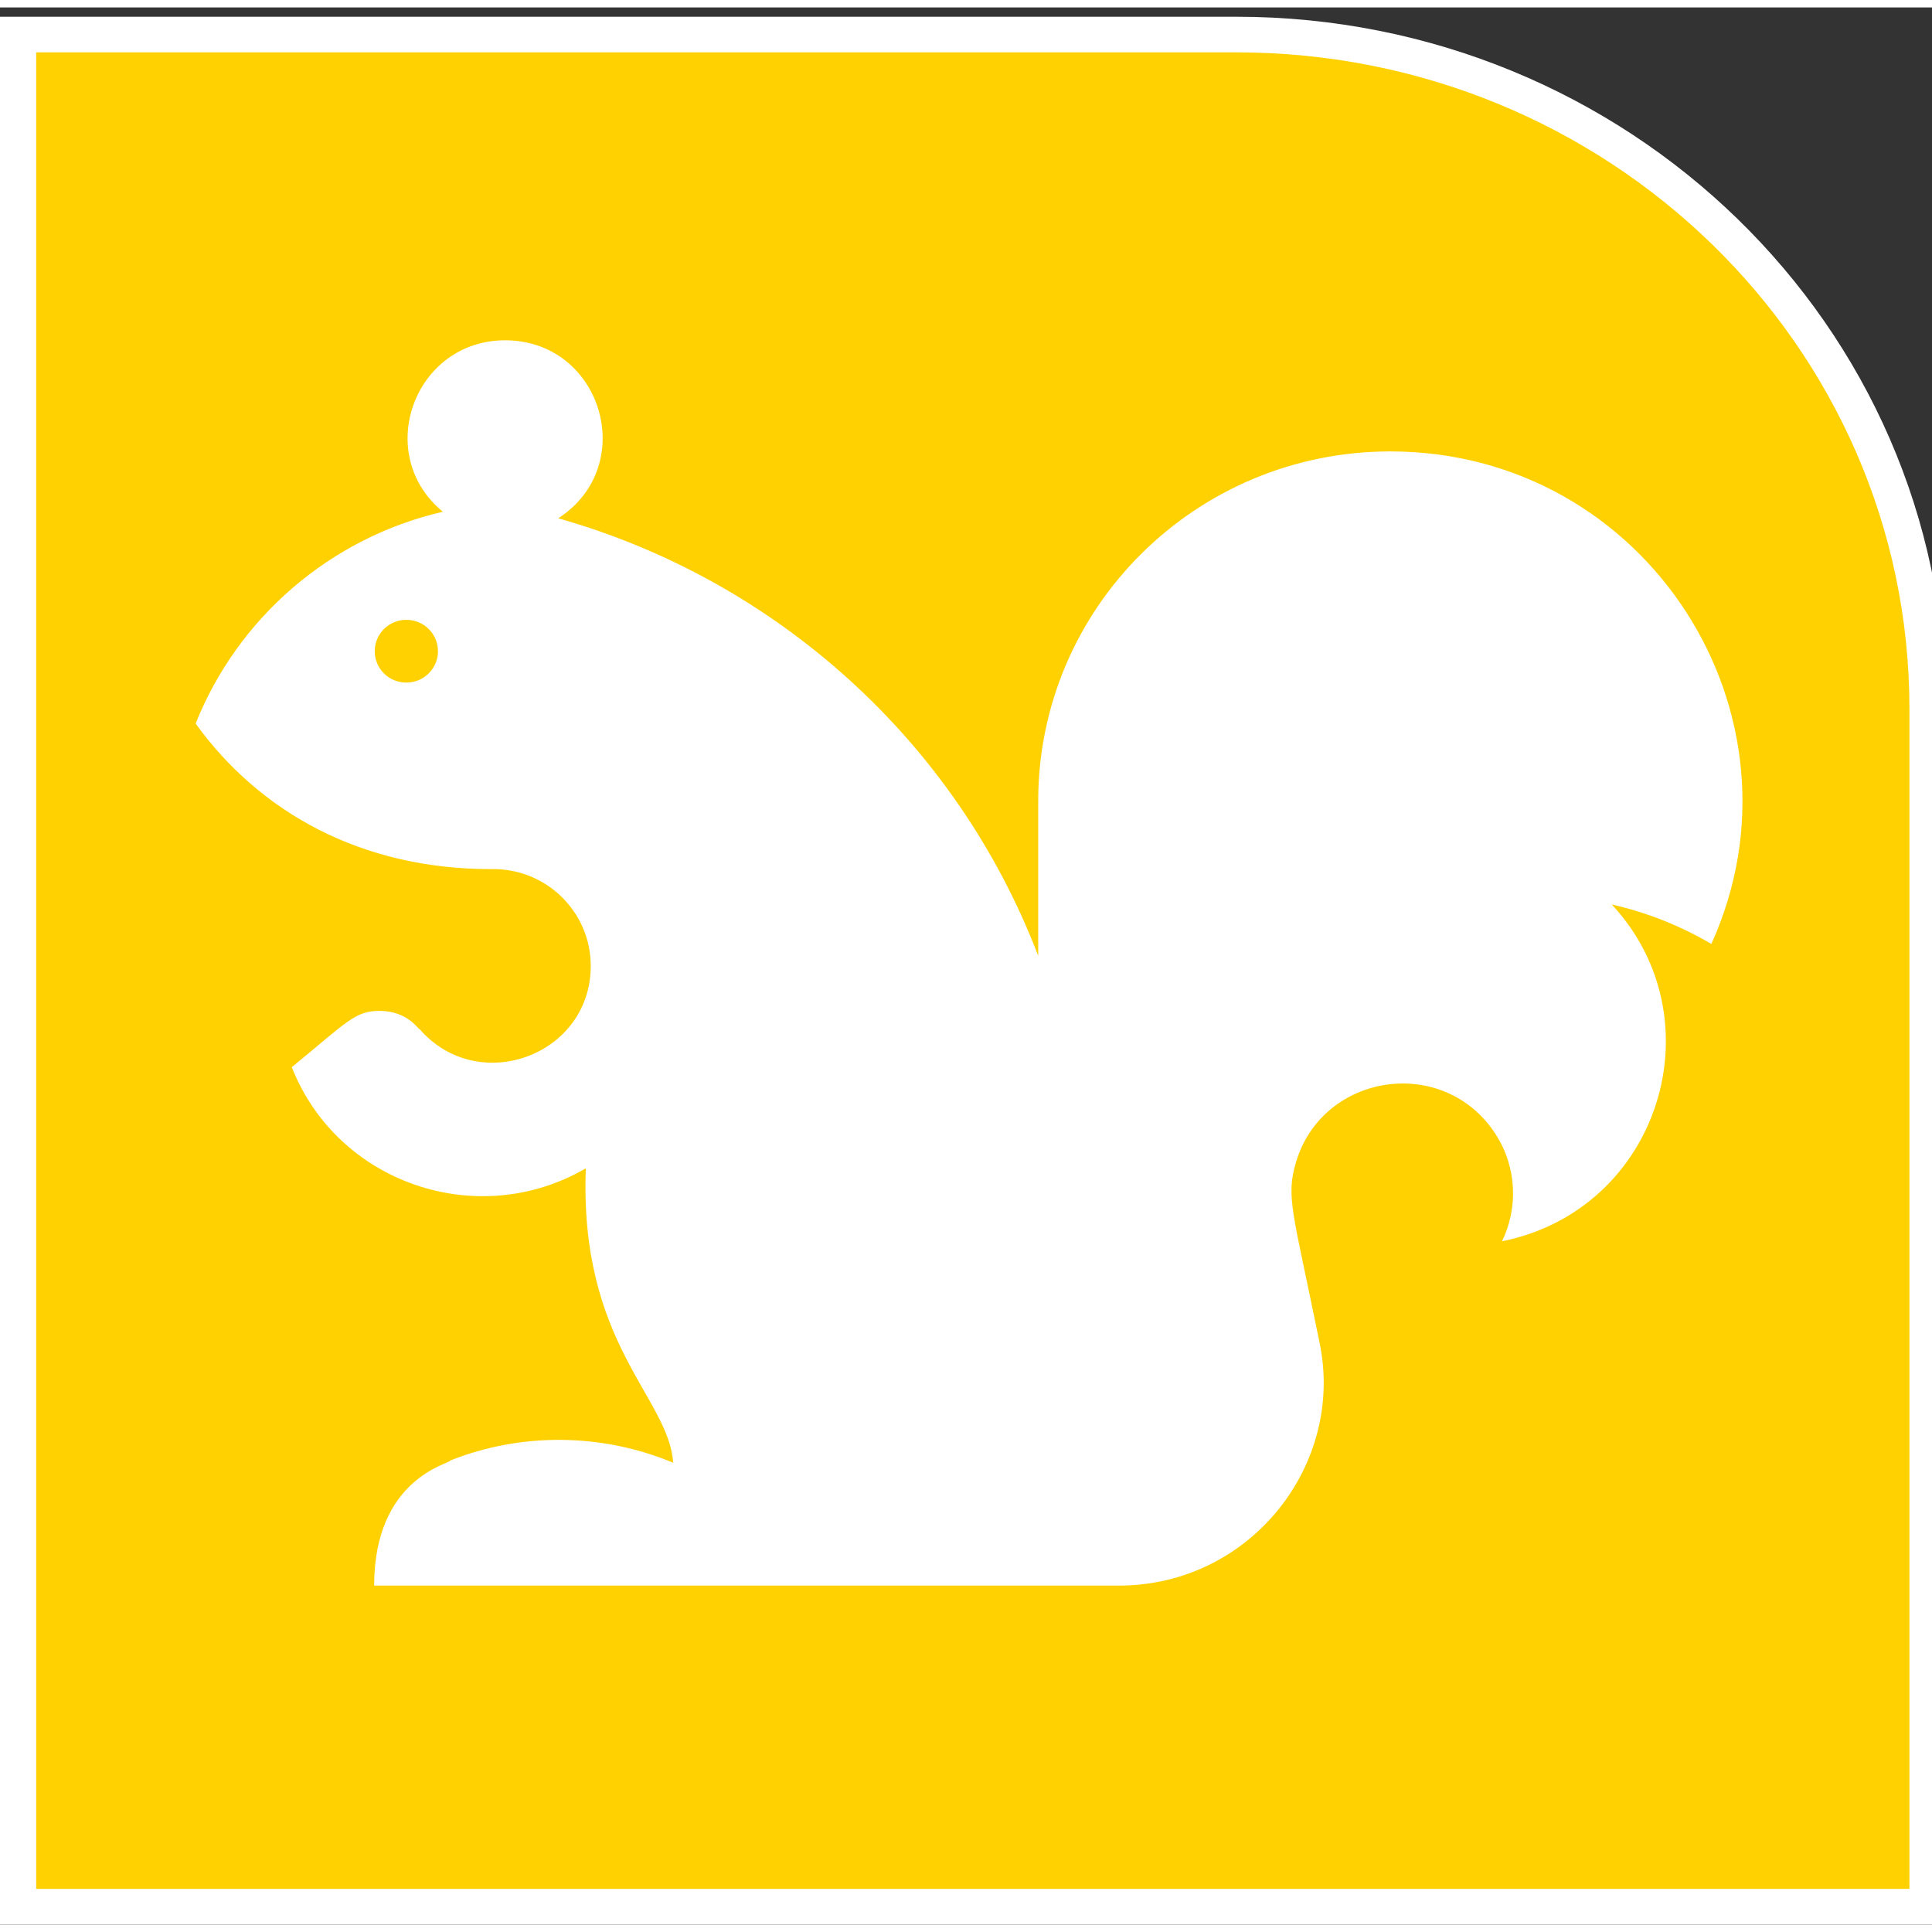
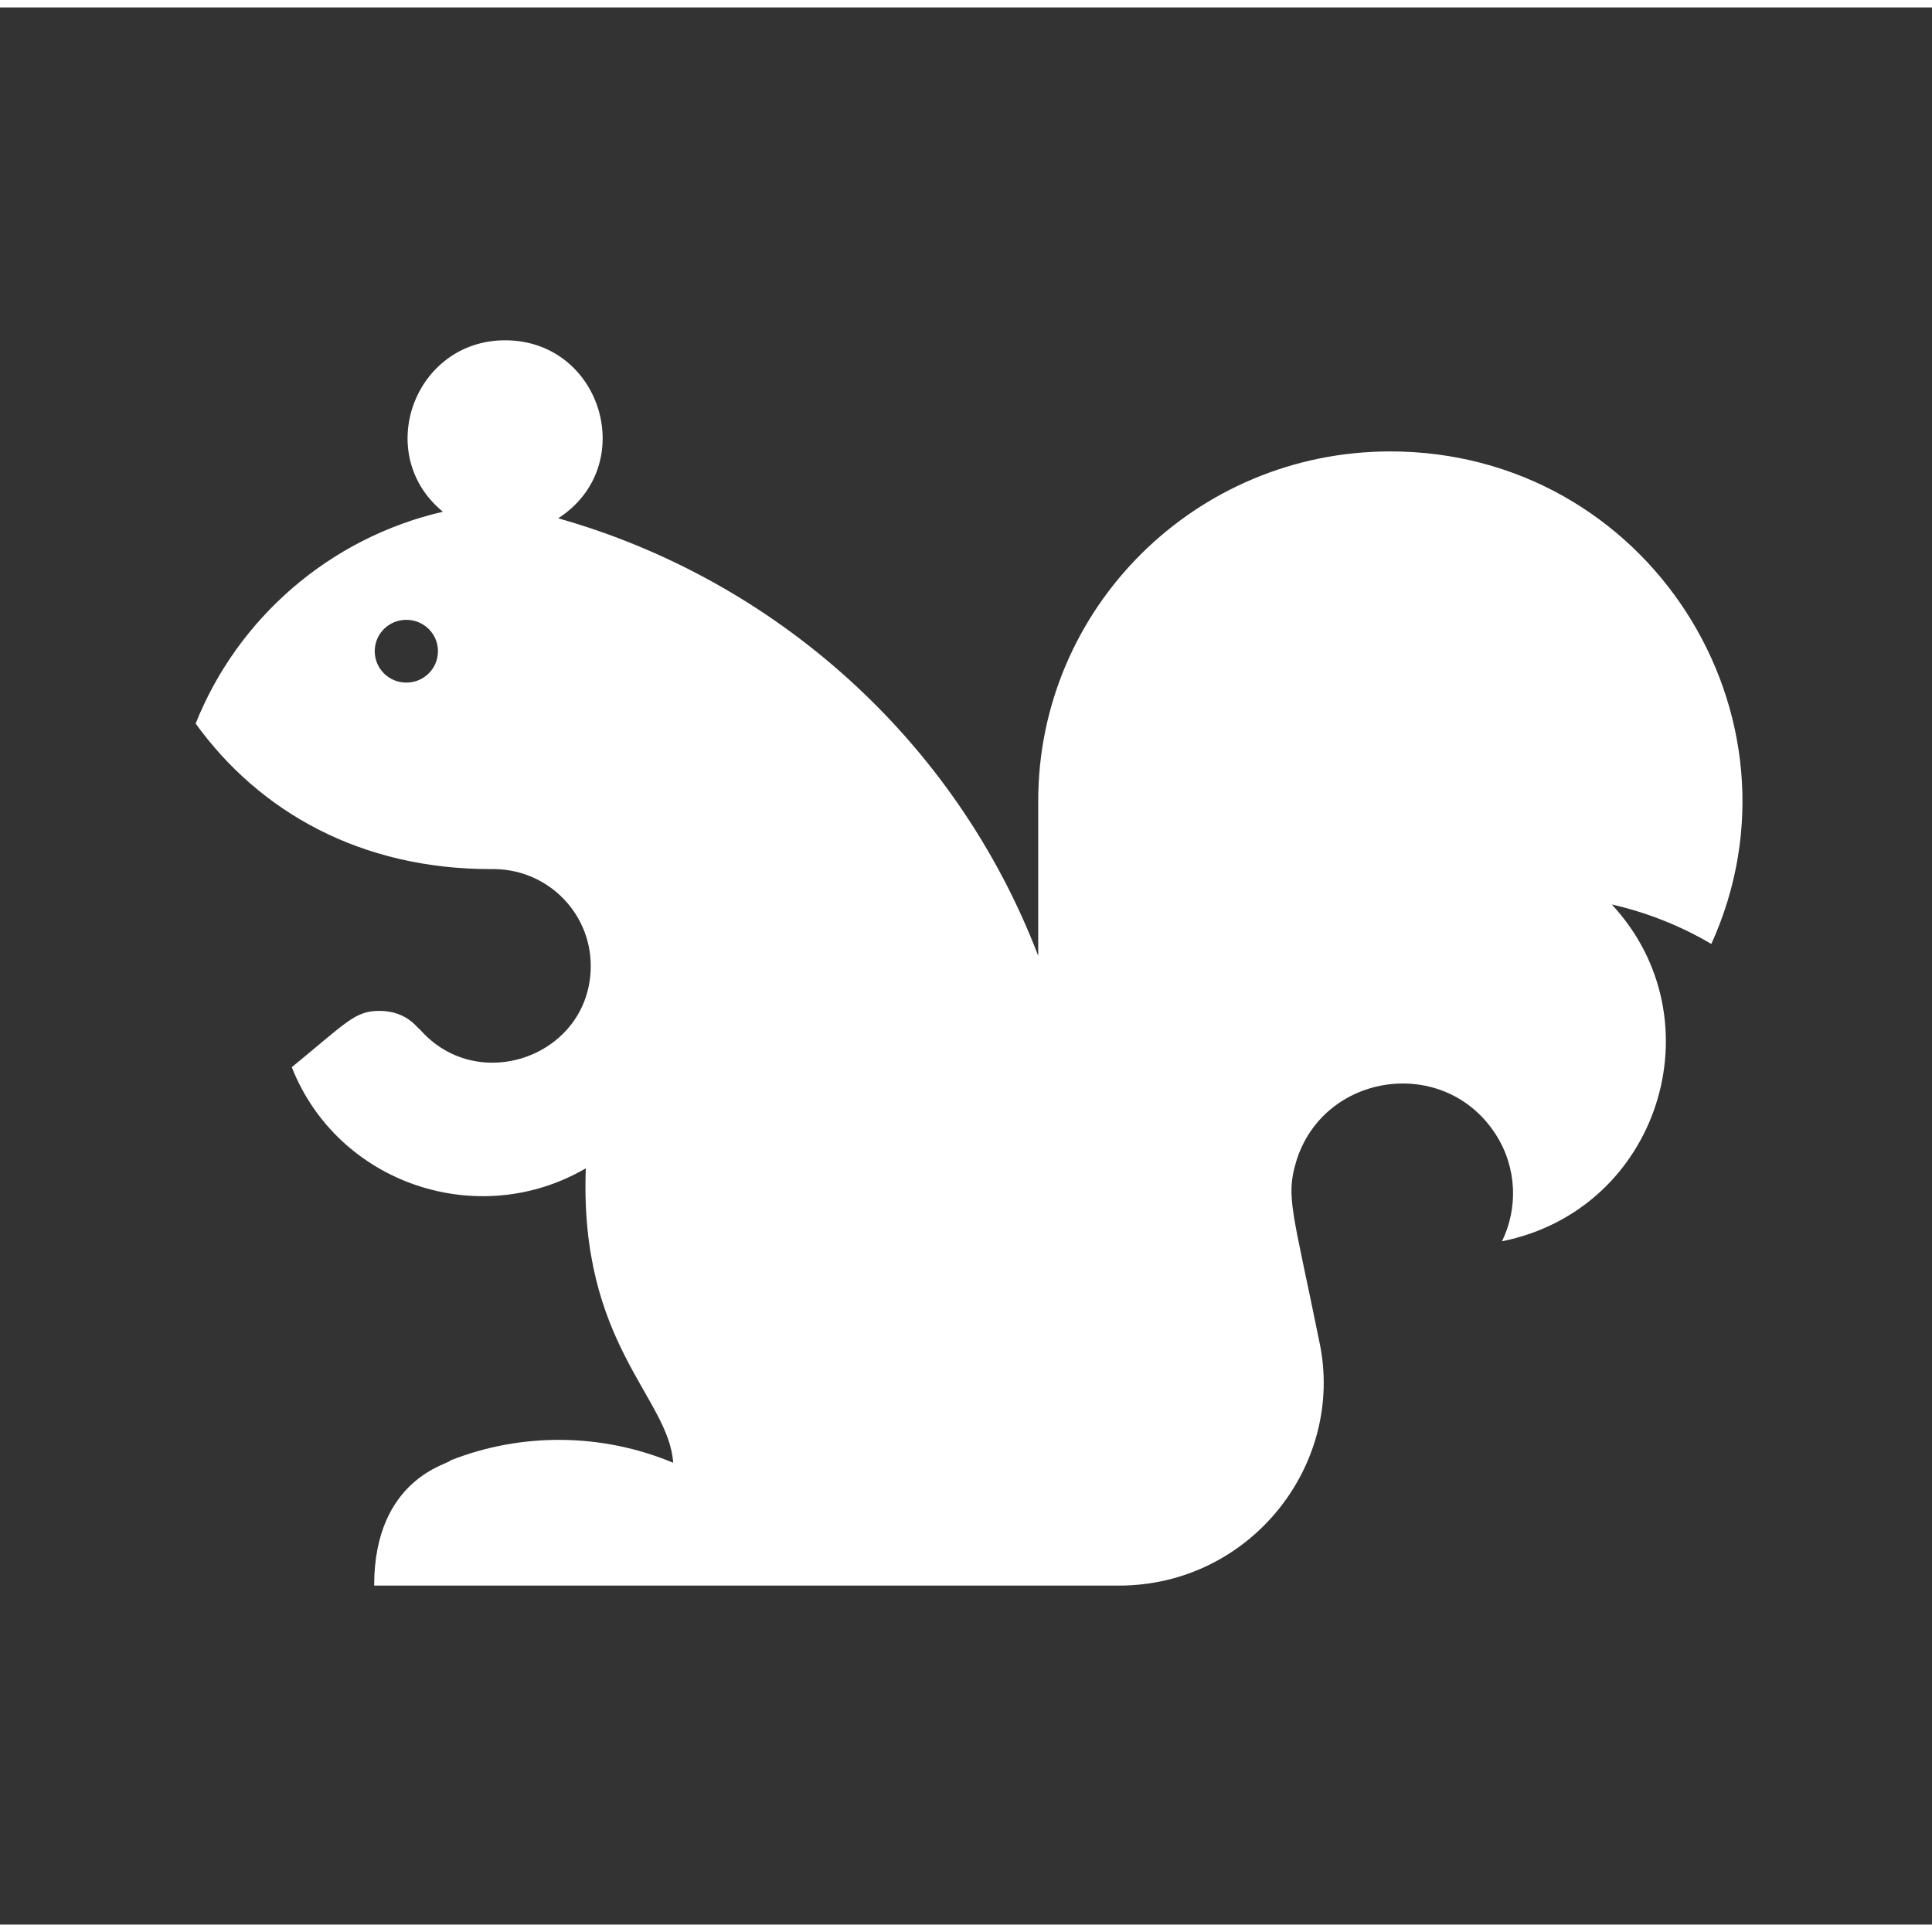
<svg xmlns="http://www.w3.org/2000/svg" width="130px" height="130px" viewBox="0 0 130 129" version="1.1">
  <rect x="0" y="0" width="130" height="129" fill="#333333" stroke="none" />
  <g id="surface1">
-     <path style="fill-rule:evenodd;fill:rgb(100%,81.961%,0%);fill-opacity:1;stroke-width:46.979;stroke-linecap:butt;stroke-linejoin:miter;stroke:rgb(100%,100%,100%);stroke-opacity:1;stroke-miterlimit:8;" d="M 1576.504 2470.025 L 0.031 2470.025 L 0.031 -0.025 L 2470.969 -0.025 L 2470.969 1580.112 C 2470.969 2073.695 2069.058 2470.025 1576.504 2470.025 " transform="matrix(0.052,0,0,-0.051,1.213,127.796)" />
    <path style=" stroke:none;fill-rule:evenodd;fill:rgb(100%,100%,100%);fill-opacity:1;" d="M 93.547 29.875 C 80.461 29.875 69.859 40.406 69.859 53.402 L 69.859 63.816 C 64.301 49.281 52.133 38.496 37.562 34.375 C 43.043 30.828 40.48 22.398 33.988 22.398 C 27.879 22.398 25.074 30.055 29.801 33.934 C 22.195 35.688 15.996 41.09 13.164 48.188 C 17.469 54.141 24.27 57.98 33.027 57.98 C 36.742 57.891 39.75 60.855 39.75 64.492 C 39.75 70.531 32.168 73.293 28.227 68.738 C 28.16 68.805 27.457 67.52 25.535 67.52 C 23.883 67.52 23.359 68.258 19.633 71.309 C 22.73 79.156 32.184 82.336 39.418 78.113 C 38.969 89.941 45 93.512 45.297 97.926 C 40.469 95.906 35.039 95.891 30.301 97.773 C 30.301 98.004 25.176 98.918 25.176 106.191 L 75.289 106.191 C 84.148 106.191 90.551 98.016 88.773 89.762 C 86.992 80.988 86.504 80.047 87.211 77.68 C 89.027 71.652 97.211 70.457 100.656 75.848 C 102.078 78.074 102.152 80.797 101.066 83.023 C 111.645 80.898 115.652 68.105 108.453 60.359 C 110.848 60.906 113.105 61.809 115.152 63.016 C 122.133 47.629 110.848 29.875 93.547 29.875 Z M 27.34 45.43 C 26.164 45.43 25.215 44.488 25.215 43.316 C 25.215 42.148 26.164 41.207 27.34 41.207 C 28.52 41.207 29.469 42.148 29.469 43.316 C 29.469 44.488 28.52 45.43 27.34 45.43 Z M 27.34 45.43 " />
  </g>
</svg>